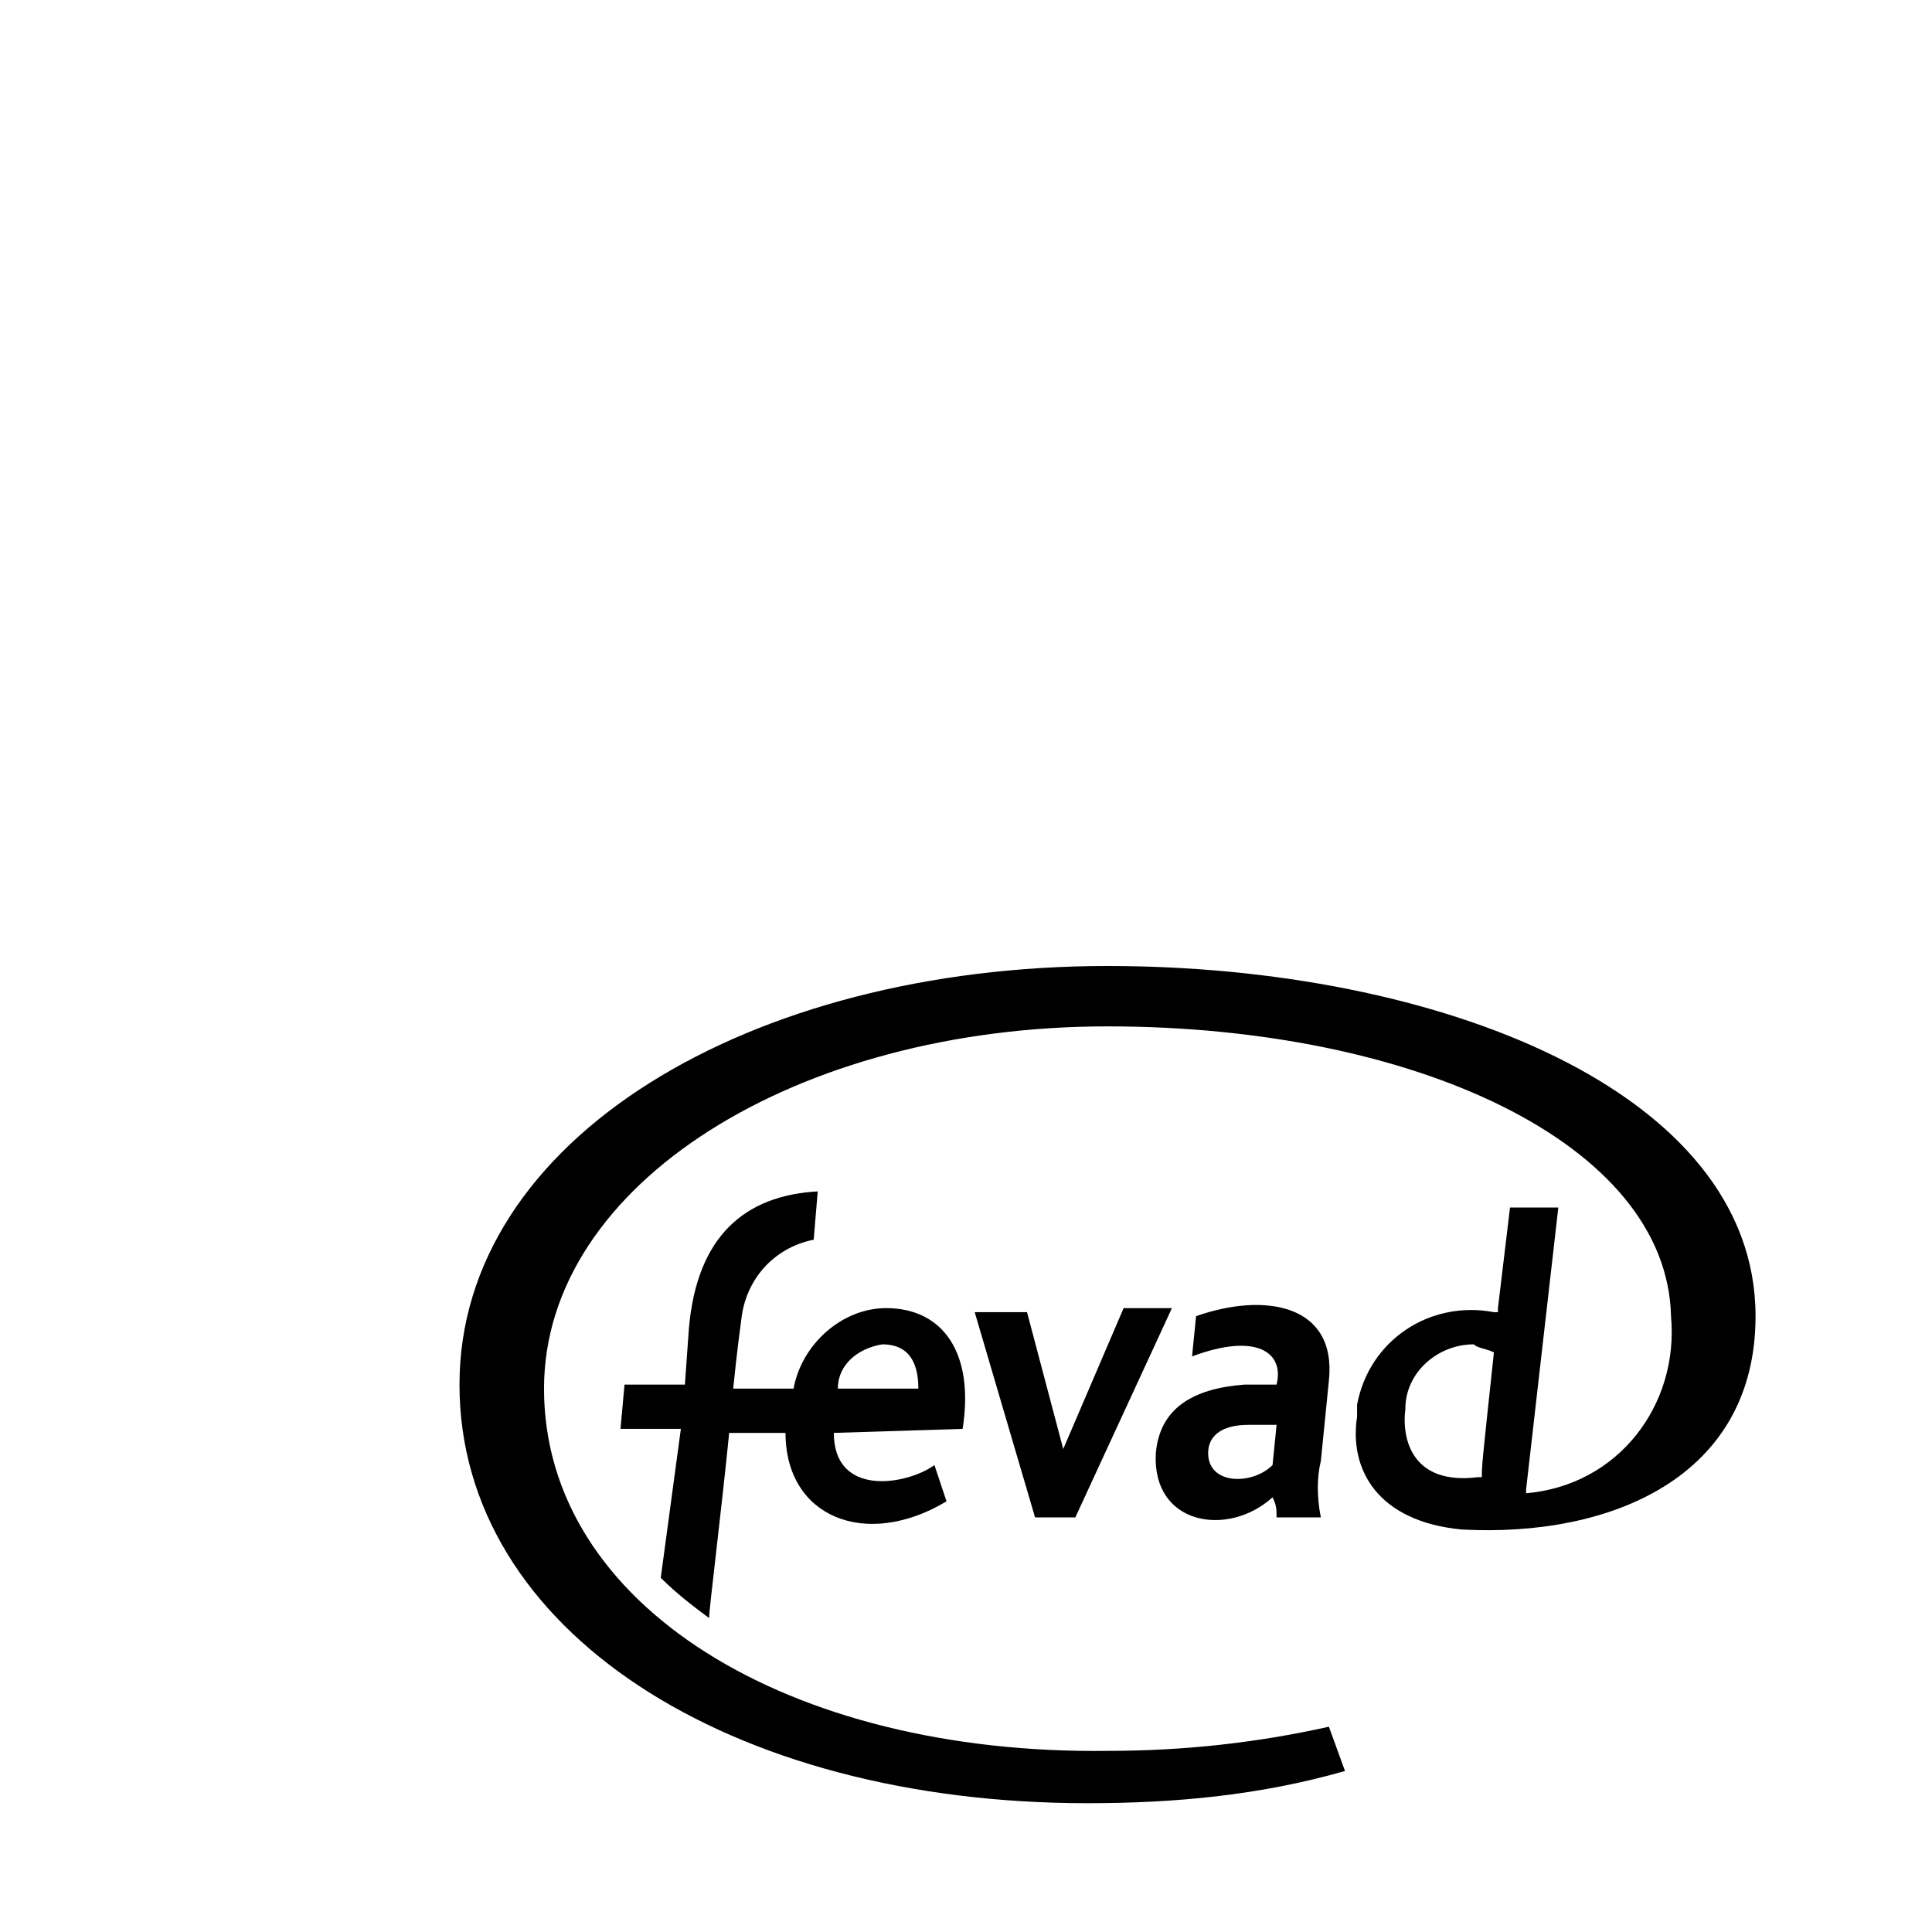
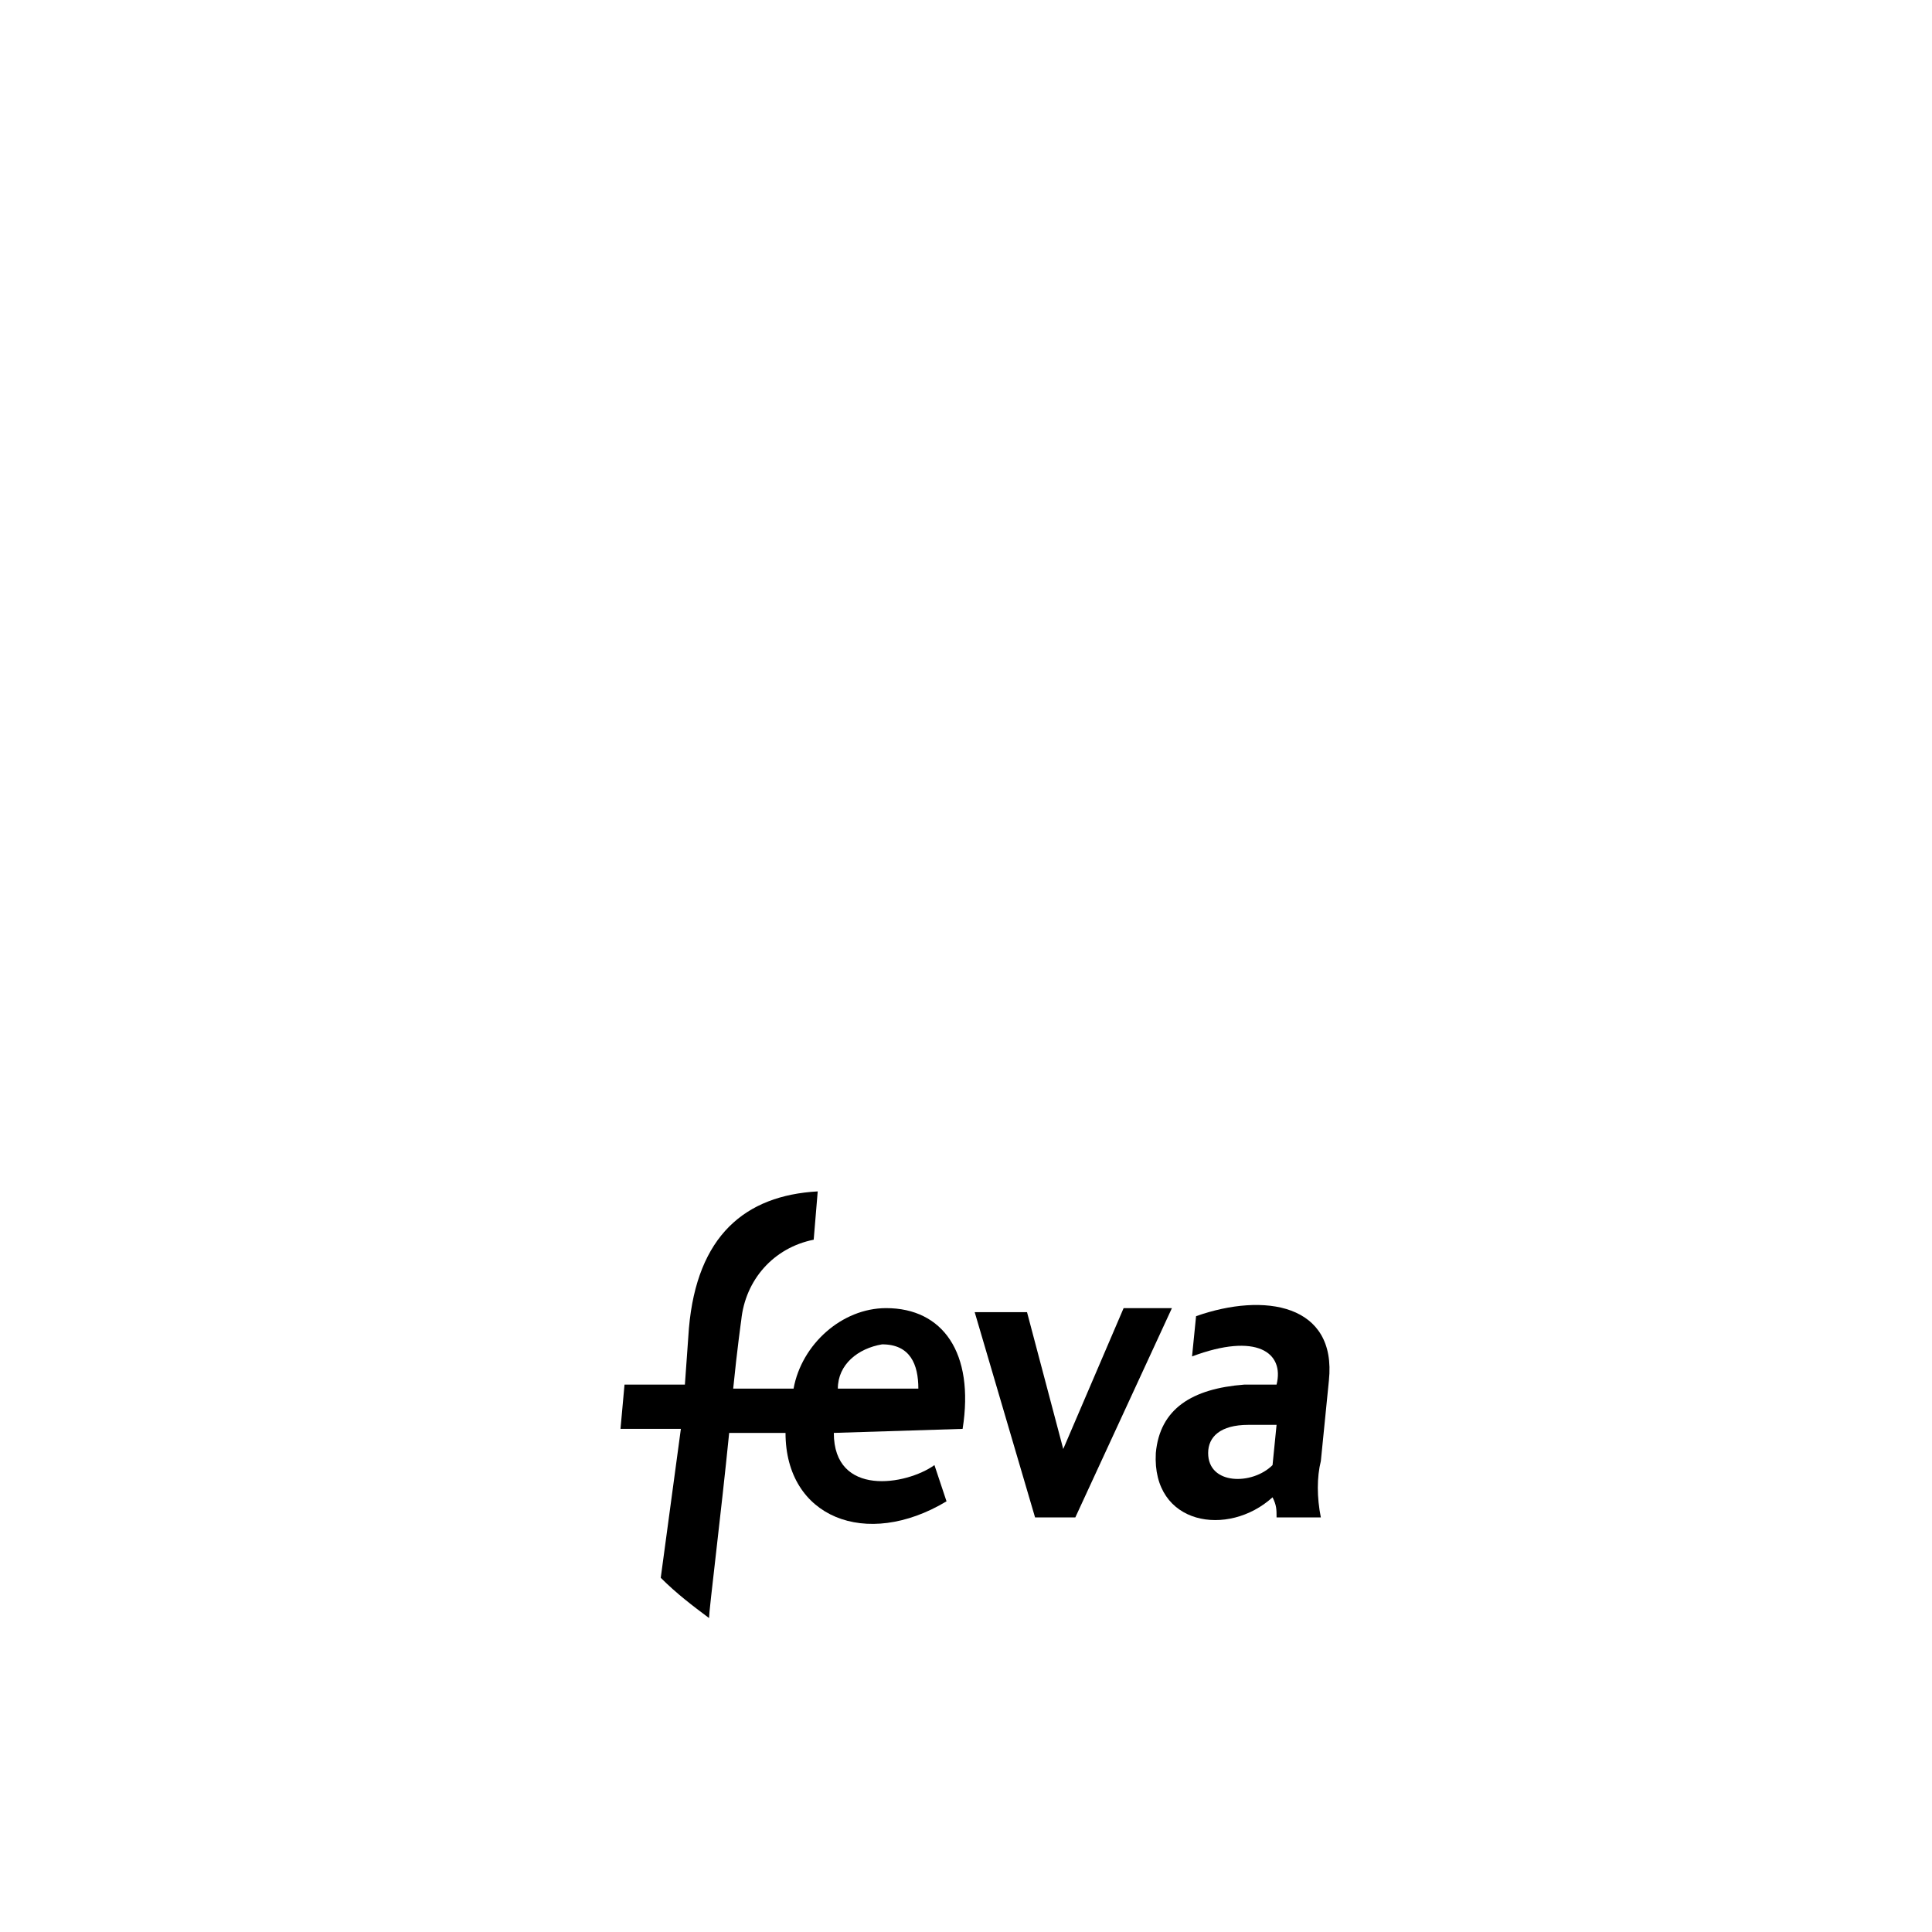
<svg xmlns="http://www.w3.org/2000/svg" version="1.1" id="Calque_1" x="0px" y="0px" viewBox="0 0 48 48" style="enable-background:new 0 0 48 48;" xml:space="preserve">
  <style type="text/css">
	.st0{fill:#FFFFFF;}
	.st1{fill:#005793;}
	.st2{fill:#B3CB04;}
</style>
  <g>
    <rect class="st0" width="48" height="48" />
    <g transform="translate(11.416 24)">
      <g transform="translate(0)">
-         <path d="M21.6,18.9c-1.8,0.4-3.6,0.6-5.5,0.6c-7.9,0.1-14-3.6-14-9c0-5.1,6.3-9,14-9c7.6,0,13.9,2.9,14,7.2     c0.2,2.2-1.3,4.2-3.6,4.4c0,0,0,0,0,0c0,0,0,0,0,0l0-0.1L27.3,6h-1.2l-0.3,2.5v0.1c0,0,0,0-0.1,0c-1.6-0.3-3.1,0.7-3.4,2.3     c0,0.1,0,0.2,0,0.3c-0.2,1.3,0.5,2.6,2.6,2.8c3.7,0.2,7.3-1.3,7.3-5.3C32.2,3.1,24.3,0,16.1,0C7.2,0,0,4.3,0,10.4     s6.7,10.4,15.6,10.4c2.2,0,4.3-0.2,6.4-0.8L21.6,18.9z M25.7,9.6c-0.3,2.8-0.3,2.8-0.3,3.1c0,0,0,0,0,0c0,0,0,0-0.1,0     c-1.6,0.2-1.9-0.9-1.8-1.7c0-0.9,0.8-1.6,1.7-1.6C25.3,9.5,25.5,9.5,25.7,9.6C25.6,9.6,25.7,9.6,25.7,9.6L25.7,9.6z" />
-       </g>
+         </g>
      <path d="M15.3,13.7h-1l-1.5-5.1h1.3L15,12l0,0.1l0-0.1l1.5-3.5h1.2L15.3,13.7z" />
      <path d="M20.2,13.2C20.2,13.2,20.2,13.2,20.2,13.2c-1.1,1-3,0.7-2.9-1.1c0.1-1.1,0.9-1.6,2.2-1.7l0.8,0l0,0c0,0,0,0,0,0    c0.2-0.8-0.5-1.3-2.1-0.7c0,0,0.1-1,0.1-1c1.7-0.6,3.5-0.3,3.3,1.6l-0.2,2c-0.1,0.4-0.1,0.9,0,1.4h-1.1    C20.3,13.5,20.3,13.4,20.2,13.2z M20.3,11.4L20.3,11.4L20.3,11.4l-0.7,0c-0.7,0-1,0.3-1,0.7c0,0.8,1.1,0.8,1.6,0.3L20.3,11.4z" />
      <path d="M12.5,11.5c0.3-1.9-0.5-3-1.9-3c-1.1,0-2.1,0.9-2.3,2c0,0,0,0,0,0l0,0l-1.5,0l0,0c0,0,0,0,0,0c0.1-1,0.2-1.7,0.2-1.7    c0.1-1,0.8-1.8,1.8-2c0,0,0.1-1.2,0.1-1.2C7.1,5.7,5.9,6.7,5.7,9l-0.1,1.4v0l0,0l-1.5,0l-0.1,1.1h1.5l0,0l0,0L5,15.2    c0.4,0.4,0.8,0.7,1.2,1c0-0.2,0.3-2.6,0.5-4.6c0,0,0,0,0,0l0,0h1.4l0,0c0,0,0,0,0,0c0,2.1,2,2.9,4,1.7l-0.3-0.9    c-0.7,0.5-2.5,0.8-2.5-0.8c0,0,0,0,0,0l0,0L12.5,11.5z M9.4,10.5c0-0.6,0.5-1,1.1-1.1c0.7,0,0.9,0.5,0.9,1.1c0,0,0,0,0,0l0,0    L9.4,10.5L9.4,10.5C9.4,10.5,9.4,10.5,9.4,10.5L9.4,10.5z" />
    </g>
    <path class="st1" d="M17,20" />
  </g>
  <path class="st2" d="M23.6,127.6L23.6,127.6L23.6,127.6L23.6,127.6L23.6,127.6z" />
  <path class="st2" d="M21,128.5L21,128.5L21,128.5L21,128.5L21,128.5z" />
</svg>